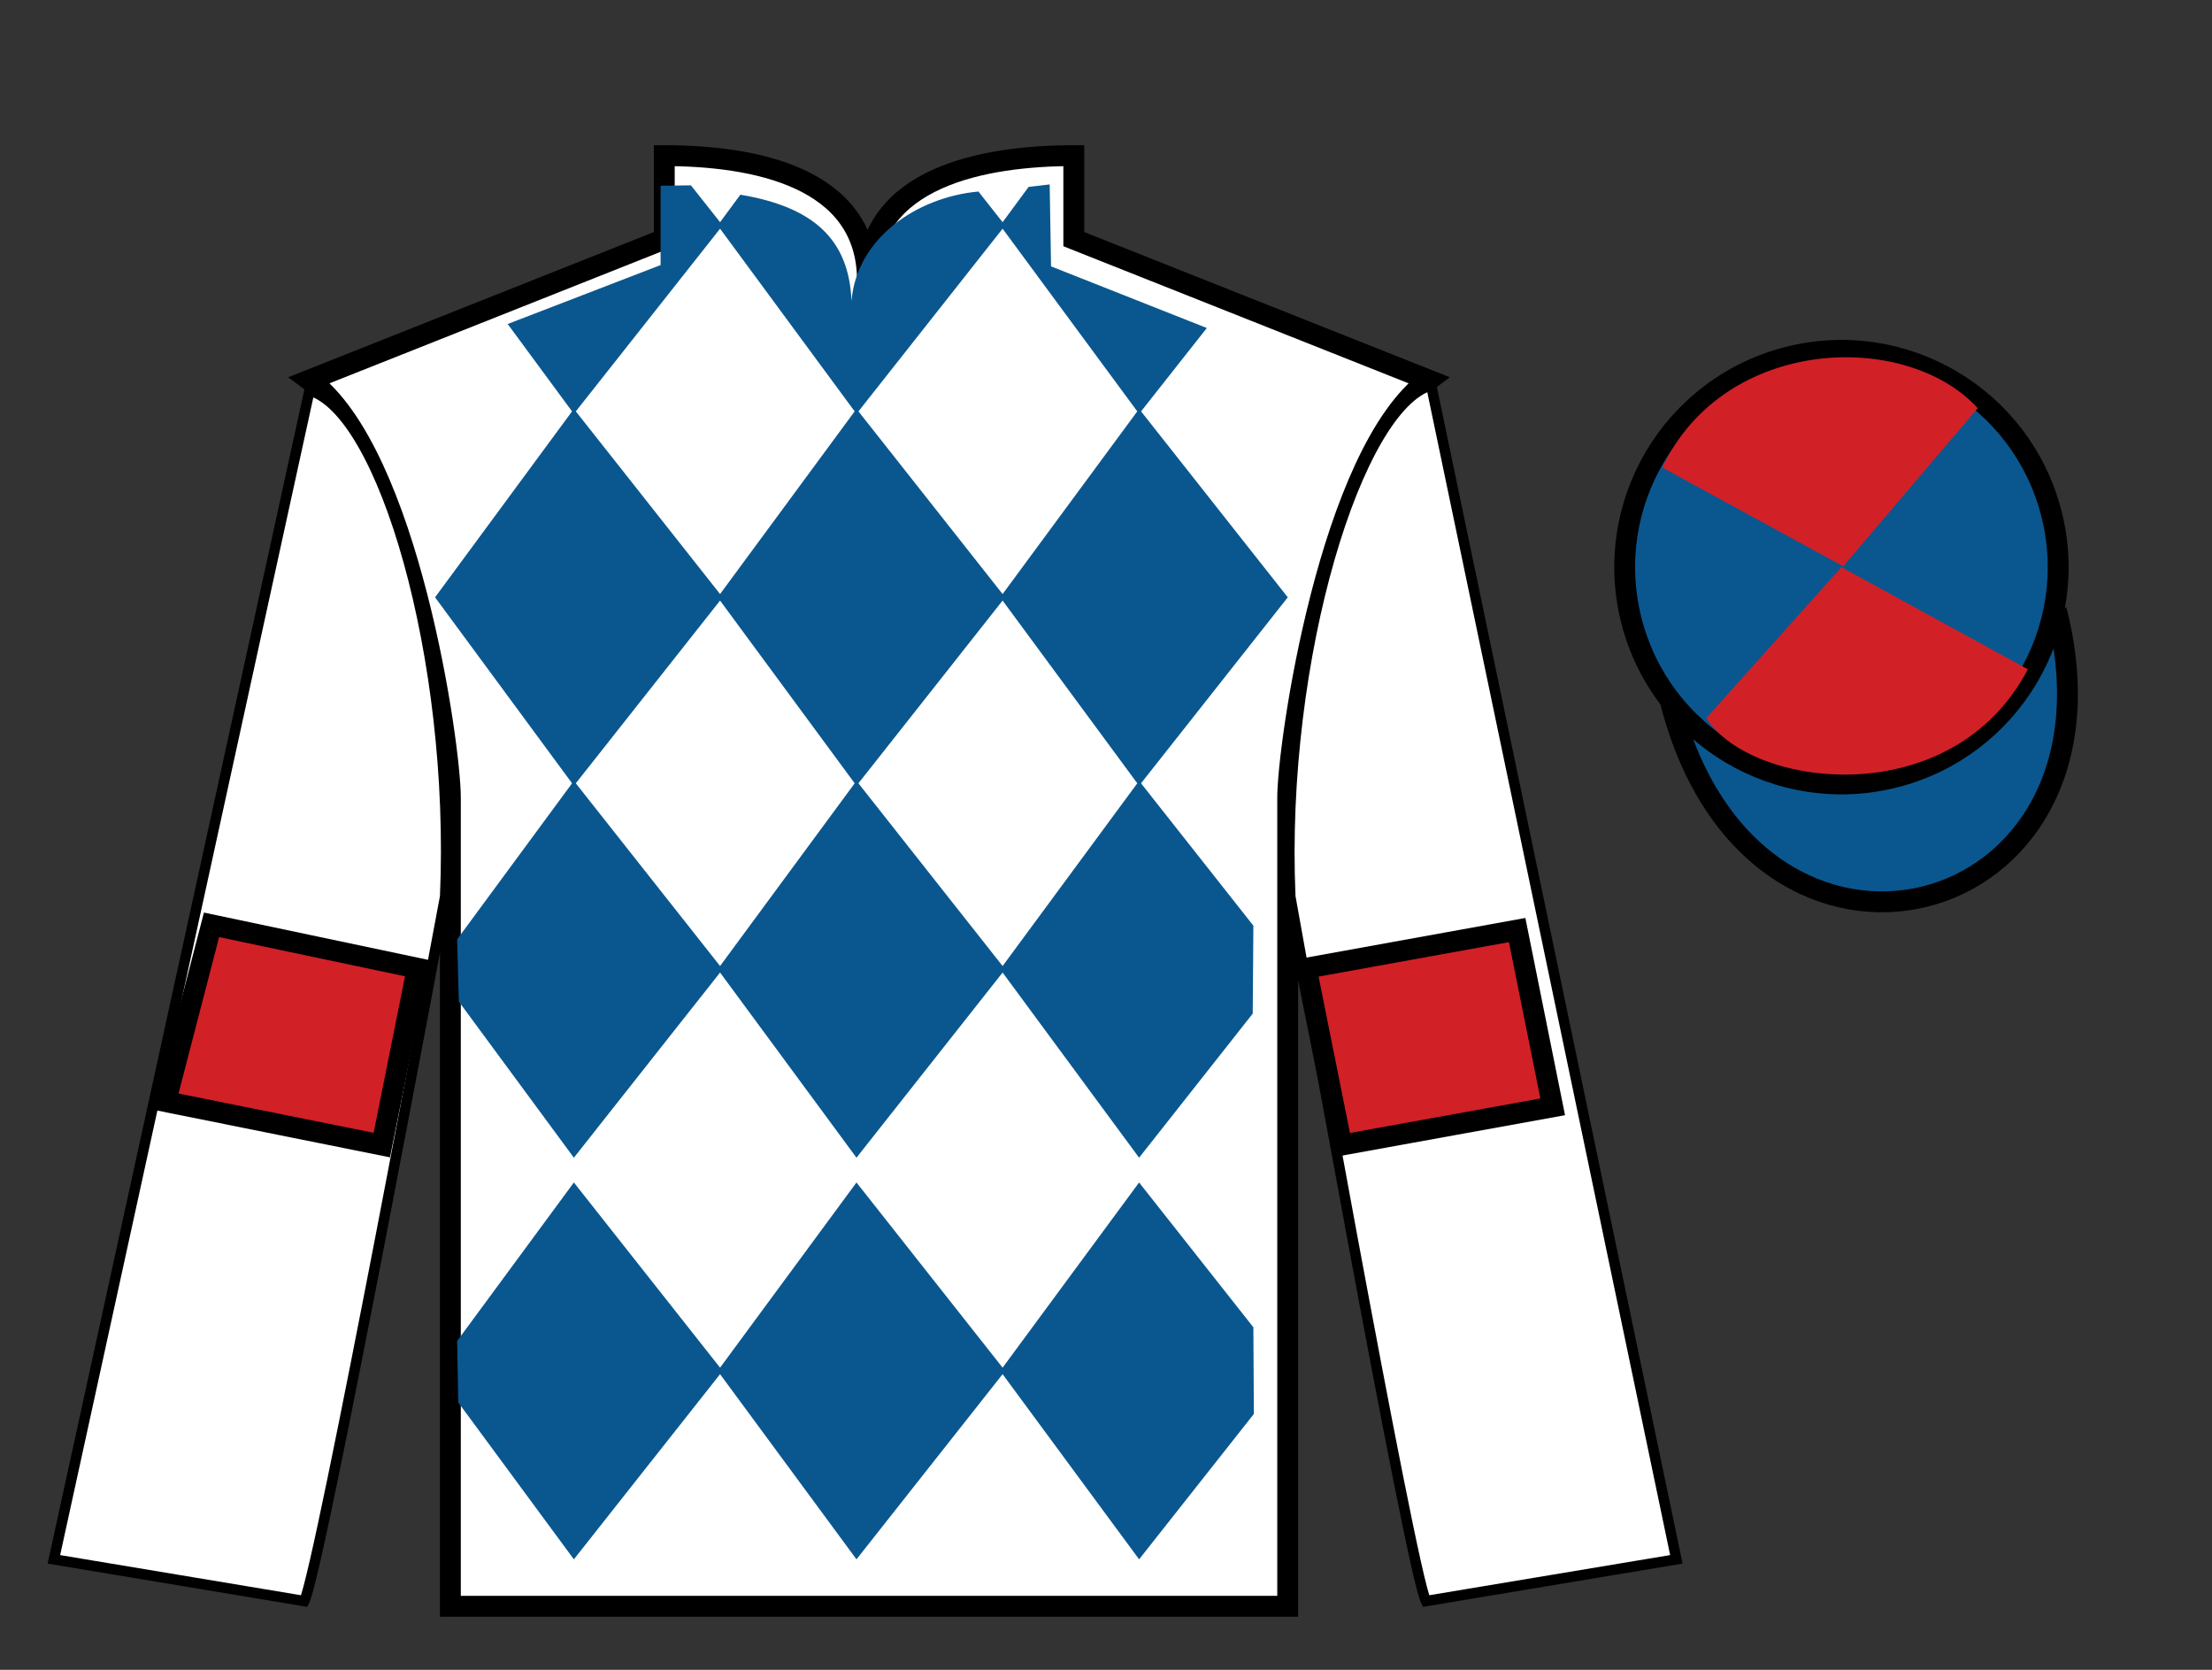
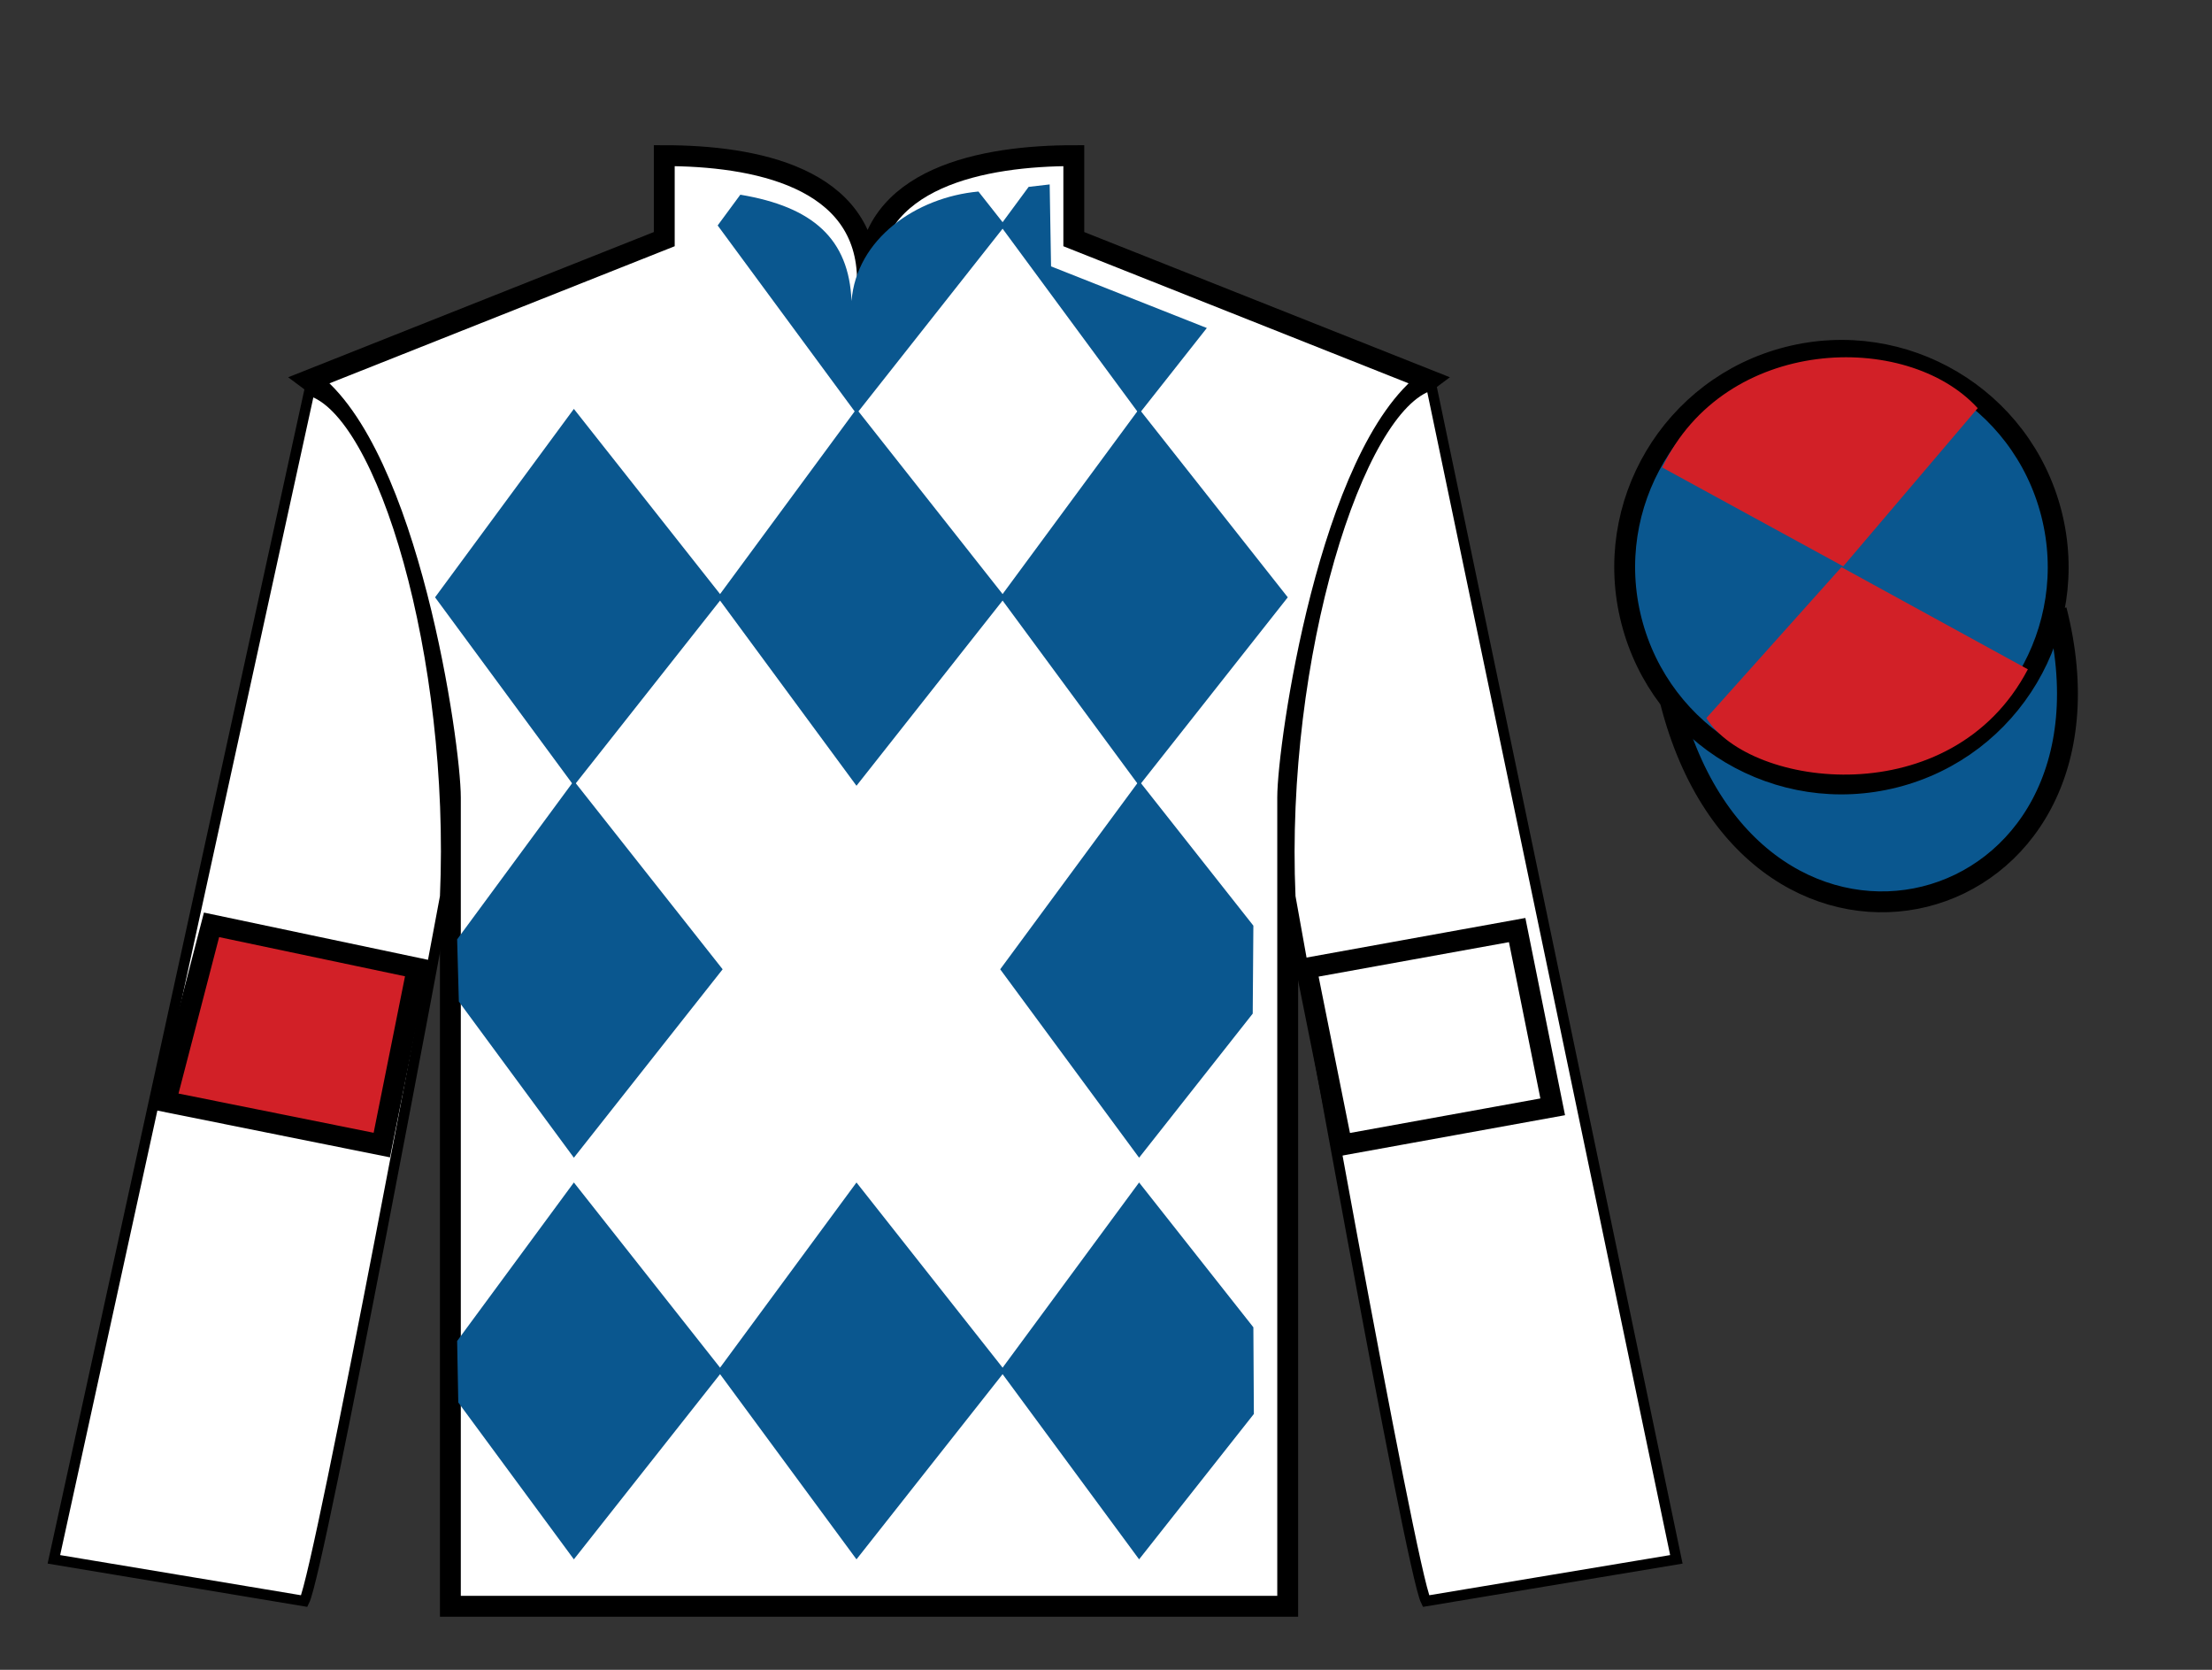
<svg xmlns="http://www.w3.org/2000/svg" width="106pt" height="80pt" viewBox="0 0 106 80" version="1.1">
  <rect x="0" y="0" width="106" height="80" fill="#333333" stroke="none" />
  <g id="surface0">
    <path style=" stroke:none;fill-rule:nonzero;fill:rgb(100%,100%,100%);fill-opacity:1;" d="M 31.832 7.457 L 31.832 11.457 L 14.832 18.207 C 19.582 21.707 21.582 35.707 21.582 38.207 C 21.582 40.707 21.582 76.957 21.582 76.957 L 61.707 76.957 C 61.707 76.957 61.707 40.707 61.707 38.207 C 61.707 35.707 63.707 21.707 68.457 18.207 L 51.457 11.457 L 51.457 7.457 C 47.195 7.457 41.57 8.457 41.57 13.457 C 41.57 8.457 36.098 7.457 31.832 7.457 " />
    <path style="fill:none;stroke-width:10;stroke-linecap:butt;stroke-linejoin:miter;stroke:rgb(0%,0%,0%);stroke-opacity:1;stroke-miterlimit:4;" d="M 318.32 725.43 L 318.32 685.43 L 148.32 617.93 C 195.82 582.93 215.82 442.93 215.82 417.93 C 215.82 392.93 215.82 30.43 215.82 30.43 L 617.07 30.43 C 617.07 30.43 617.07 392.93 617.07 417.93 C 617.07 442.93 637.07 582.93 684.57 617.93 L 514.57 685.43 L 514.57 725.43 C 471.953 725.43 415.703 715.43 415.703 665.43 C 415.703 715.43 360.977 725.43 318.32 725.43 Z M 318.32 725.43 " transform="matrix(0.1,0,0,-0.1,0,80)" />
    <path style=" stroke:none;fill-rule:nonzero;fill:rgb(100%,100%,100%);fill-opacity:1;" d="M 14.582 76.707 C 15.332 75.207 21.332 42.957 21.332 42.957 C 21.832 31.457 18.332 19.707 14.832 18.707 L 2.582 74.707 L 14.582 76.707 " />
    <path style="fill:none;stroke-width:5;stroke-linecap:butt;stroke-linejoin:miter;stroke:rgb(0%,0%,0%);stroke-opacity:1;stroke-miterlimit:4;" d="M 145.82 32.93 C 153.32 47.93 213.32 370.43 213.32 370.43 C 218.32 485.43 183.32 602.93 148.32 612.93 L 25.82 52.93 L 145.82 32.93 Z M 145.82 32.93 " transform="matrix(0.1,0,0,-0.1,0,80)" />
    <path style=" stroke:none;fill-rule:nonzero;fill:rgb(100%,100%,100%);fill-opacity:1;" d="M 80.332 74.707 L 68.582 18.457 C 65.082 19.457 61.332 31.457 61.832 42.957 C 61.832 42.957 67.582 75.207 68.332 76.707 L 80.332 74.707 " />
    <path style="fill:none;stroke-width:5;stroke-linecap:butt;stroke-linejoin:miter;stroke:rgb(0%,0%,0%);stroke-opacity:1;stroke-miterlimit:4;" d="M 803.32 52.93 L 685.82 615.43 C 650.82 605.43 613.32 485.43 618.32 370.43 C 618.32 370.43 675.82 47.93 683.32 32.93 L 803.32 52.93 Z M 803.32 52.93 " transform="matrix(0.1,0,0,-0.1,0,80)" />
    <path style="fill-rule:nonzero;fill:rgb(4.103%,34.372%,55.933%);fill-opacity:1;stroke-width:10;stroke-linecap:butt;stroke-linejoin:miter;stroke:rgb(0%,0%,0%);stroke-opacity:1;stroke-miterlimit:4;" d="M 800.508 463.828 C 840.234 308.203 1024.18 355.781 985.391 507.773 " transform="matrix(0.1,0,0,-0.1,0,80)" />
    <path style=" stroke:none;fill-rule:nonzero;fill:rgb(4.103%,34.372%,55.933%);fill-opacity:1;" d="M 90.812 37.234 C 96.367 35.816 99.723 30.16 98.305 24.605 C 96.887 19.047 91.234 15.691 85.676 17.109 C 80.117 18.527 76.762 24.184 78.18 29.738 C 79.598 35.297 85.254 38.652 90.812 37.234 " />
    <path style="fill:none;stroke-width:10;stroke-linecap:butt;stroke-linejoin:miter;stroke:rgb(0%,0%,0%);stroke-opacity:1;stroke-miterlimit:4;" d="M 908.125 427.656 C 963.672 441.836 997.227 498.398 983.047 553.945 C 968.867 609.531 912.344 643.086 856.758 628.906 C 801.172 614.727 767.617 558.164 781.797 502.617 C 795.977 447.031 852.539 413.477 908.125 427.656 Z M 908.125 427.656 " transform="matrix(0.1,0,0,-0.1,0,80)" />
    <path style=" stroke:none;fill-rule:nonzero;fill:rgb(82.177%,12.511%,15.354%);fill-opacity:1;" d="M 18.297 54.859 L 19.996 46.387 L 10.137 44.309 L 7.938 52.777 L 18.297 54.859 " />
    <path style="fill:none;stroke-width:10;stroke-linecap:butt;stroke-linejoin:miter;stroke:rgb(0%,0%,0%);stroke-opacity:1;stroke-miterlimit:4;" d="M 182.969 251.406 L 199.961 336.133 L 101.367 356.914 L 79.375 272.227 L 182.969 251.406 Z M 182.969 251.406 " transform="matrix(0.1,0,0,-0.1,0,80)" />
-     <path style=" stroke:none;fill-rule:nonzero;fill:rgb(82.177%,12.511%,15.354%);fill-opacity:1;" d="M 64.297 54.859 L 62.598 46.387 L 72.703 44.559 L 74.406 53.027 L 64.297 54.859 " />
    <path style="fill:none;stroke-width:10;stroke-linecap:butt;stroke-linejoin:miter;stroke:rgb(0%,0%,0%);stroke-opacity:1;stroke-miterlimit:4;" d="M 642.969 251.406 L 625.977 336.133 L 727.031 354.414 L 744.062 269.727 L 642.969 251.406 Z M 642.969 251.406 " transform="matrix(0.1,0,0,-0.1,0,80)" />
    <path style=" stroke:none;fill-rule:nonzero;fill:rgb(4.103%,34.372%,55.933%);fill-opacity:1;" d="M 46.887 9.176 L 48.168 10.801 L 41.043 19.828 L 34.391 10.801 L 35.477 9.328 C 38.965 9.91 40.684 11.453 40.805 14.422 C 41.043 11.453 43.883 9.453 46.887 9.176 " />
    <path style=" stroke:none;fill-rule:nonzero;fill:rgb(4.103%,34.372%,55.933%);fill-opacity:1;" d="M 27.5 19.59 L 20.848 28.617 L 27.5 37.645 L 34.629 28.617 L 27.5 19.59 " />
    <path style=" stroke:none;fill-rule:nonzero;fill:rgb(4.103%,34.372%,55.933%);fill-opacity:1;" d="M 41.043 19.59 L 34.391 28.617 L 41.043 37.645 L 48.168 28.617 L 41.043 19.59 " />
    <path style=" stroke:none;fill-rule:nonzero;fill:rgb(4.103%,34.372%,55.933%);fill-opacity:1;" d="M 54.586 19.59 L 47.93 28.617 L 54.586 37.645 L 61.711 28.617 L 54.586 19.59 " />
    <path style=" stroke:none;fill-rule:nonzero;fill:rgb(4.103%,34.372%,55.933%);fill-opacity:1;" d="M 27.5 37.41 L 21.906 45.004 L 21.988 47.984 L 27.5 55.465 L 34.629 46.438 L 27.5 37.41 " />
-     <path style=" stroke:none;fill-rule:nonzero;fill:rgb(4.103%,34.372%,55.933%);fill-opacity:1;" d="M 41.043 37.41 L 34.391 46.438 L 41.043 55.465 L 48.168 46.438 L 41.043 37.41 " />
    <path style=" stroke:none;fill-rule:nonzero;fill:rgb(4.103%,34.372%,55.933%);fill-opacity:1;" d="M 60.062 44.348 L 54.586 37.41 L 47.93 46.438 L 54.586 55.465 L 60.031 48.562 L 60.062 44.348 " />
    <path style=" stroke:none;fill-rule:nonzero;fill:rgb(4.103%,34.372%,55.933%);fill-opacity:1;" d="M 27.5 56.652 L 21.906 64.246 L 21.961 67.191 L 27.5 74.707 L 34.629 65.68 L 27.5 56.652 " />
    <path style=" stroke:none;fill-rule:nonzero;fill:rgb(4.103%,34.372%,55.933%);fill-opacity:1;" d="M 41.043 56.652 L 34.391 65.68 L 41.043 74.707 L 48.168 65.68 L 41.043 56.652 " />
    <path style=" stroke:none;fill-rule:nonzero;fill:rgb(4.103%,34.372%,55.933%);fill-opacity:1;" d="M 60.062 63.59 L 54.586 56.652 L 47.93 65.68 L 54.586 74.707 L 60.086 67.742 L 60.062 63.59 " />
-     <path style=" stroke:none;fill-rule:nonzero;fill:rgb(4.103%,34.372%,55.933%);fill-opacity:1;" d="M 33.109 8.879 L 31.656 8.898 L 31.656 12.699 L 24.328 15.523 L 27.5 19.828 L 34.629 10.801 L 33.109 8.879 " />
    <path style=" stroke:none;fill-rule:nonzero;fill:rgb(4.103%,34.372%,55.933%);fill-opacity:1;" d="M 50.367 12.762 L 50.301 8.836 L 49.293 8.953 L 47.93 10.801 L 54.586 19.828 L 57.832 15.715 L 50.367 12.762 " />
    <path style=" stroke:none;fill-rule:nonzero;fill:rgb(82.177%,12.511%,15.354%);fill-opacity:1;" d="M 94.773 19.555 L 88.328 27.133 L 79.656 22.398 C 82.652 16.082 91.367 15.82 94.773 19.555 " />
    <path style=" stroke:none;fill-rule:nonzero;fill:rgb(82.177%,12.511%,15.354%);fill-opacity:1;" d="M 81.77 34.402 L 88.242 27.172 L 97.176 32.066 C 93.531 39.016 83.867 37.762 81.77 34.402 " />
  </g>
</svg>